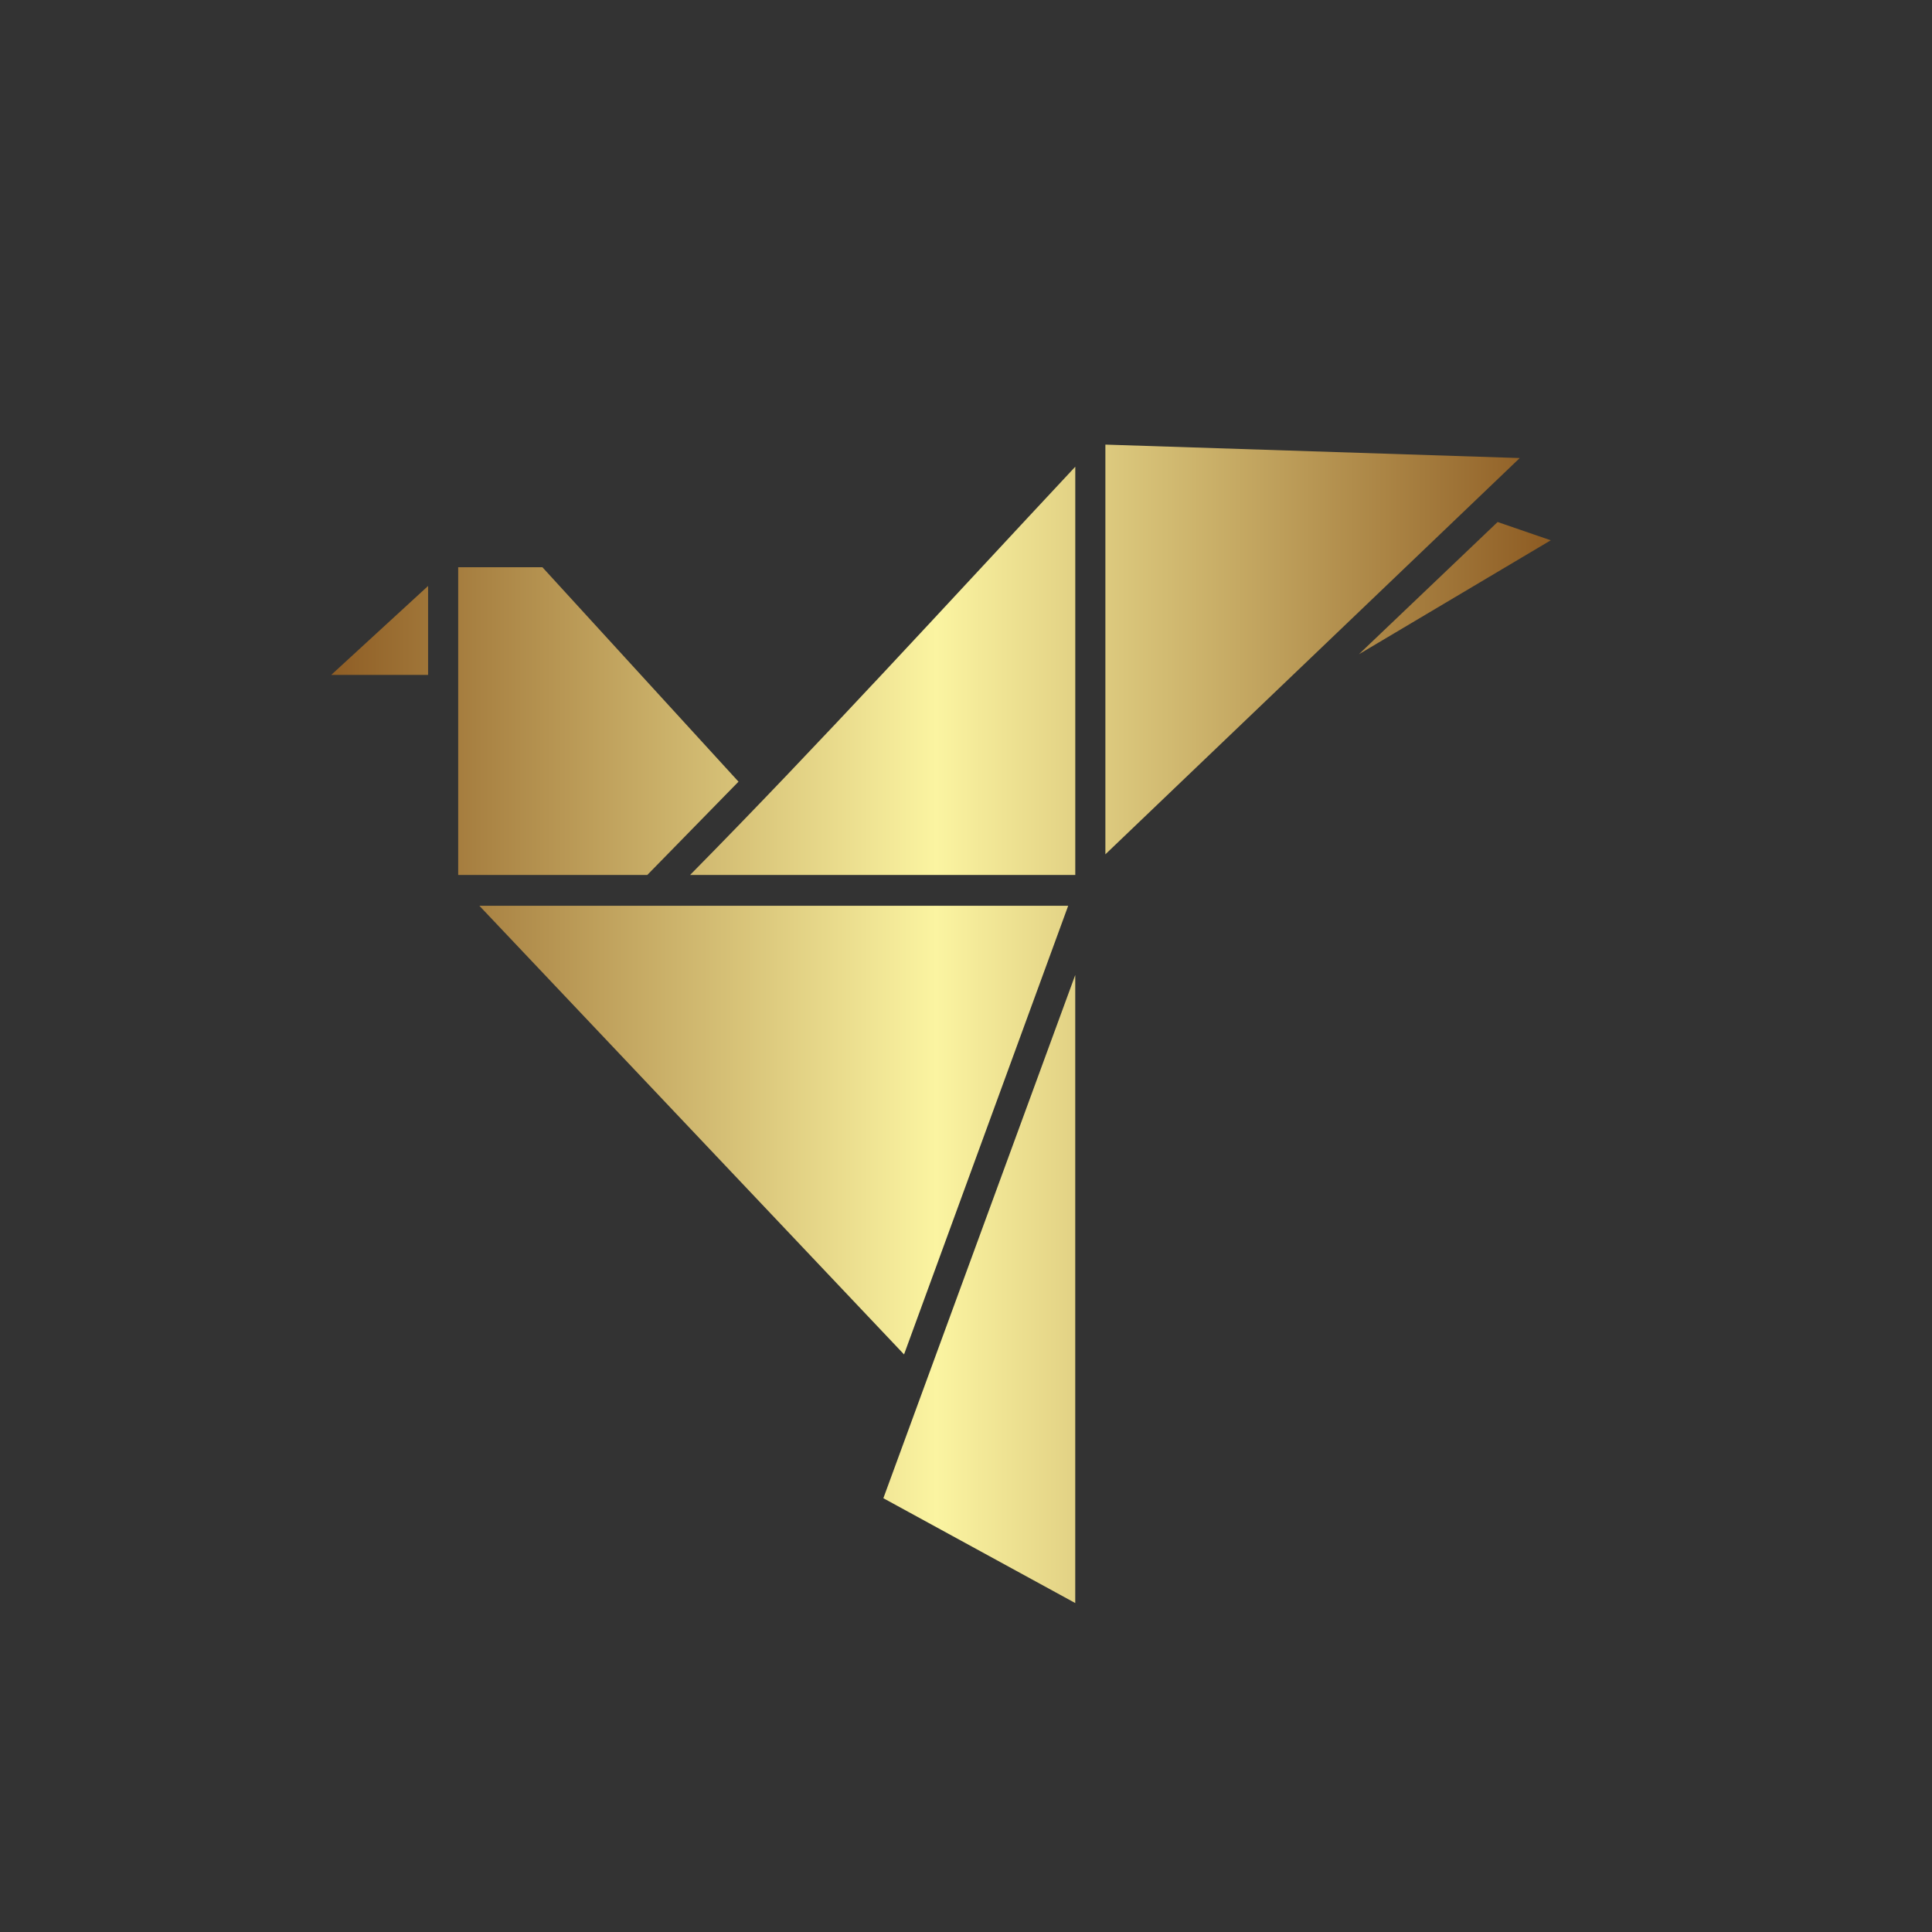
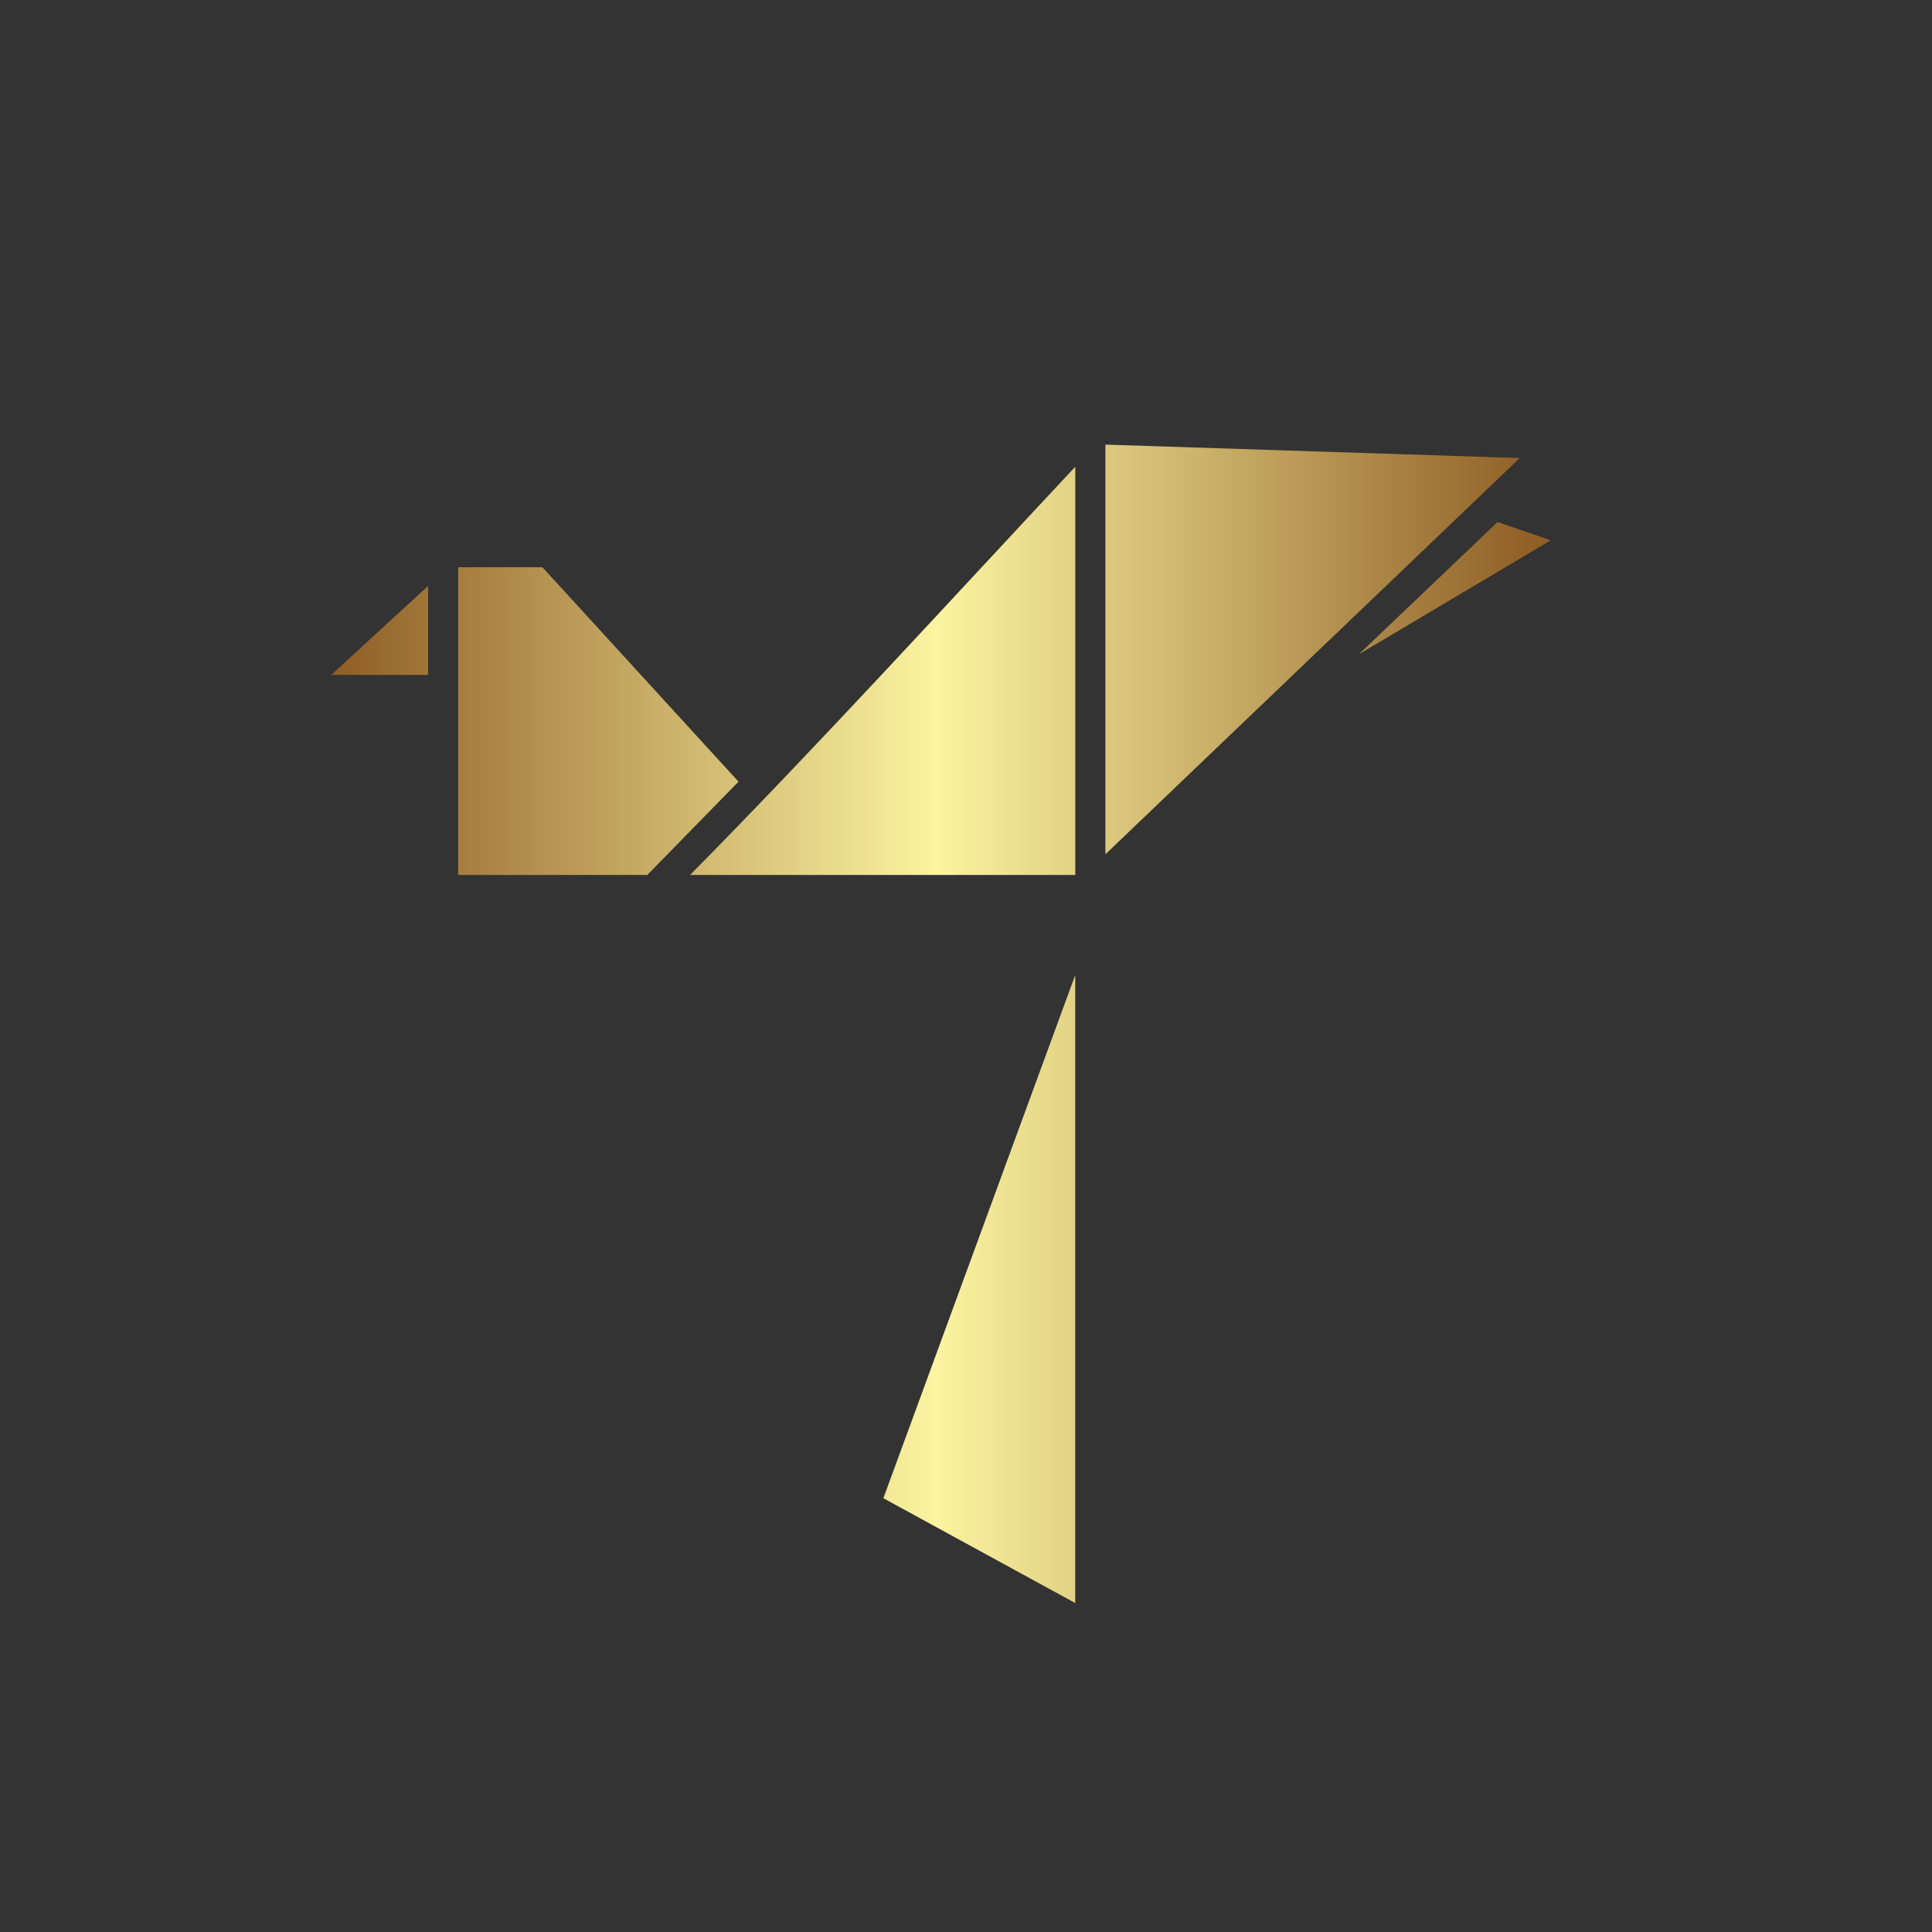
<svg xmlns="http://www.w3.org/2000/svg" id="a" viewBox="0 0 1045 1045">
  <rect x="0" y="0" width="1045" height="1045" fill="#333333" stroke="none" />
  <defs>
    <linearGradient id="b" x1=".17" y1="1291.98" x2="1.17" y2="1291.98" gradientTransform="translate(64.47 810102.5) scale(659.65 -626.59)" gradientUnits="userSpaceOnUse">
      <stop offset="0" stop-color="#8f5e25" />
      <stop offset=".5" stop-color="#fbf4a1" />
      <stop offset="1" stop-color="#8f5e25" />
    </linearGradient>
  </defs>
-   <path d="m581.59,527.37v339.7l-103.79-56.7c34.61-94.34,69.16-188.63,103.79-283Zm-322.31-37.46h318.5l-88.79,242.68-229.71-242.68Zm-27.73-172.97v48.12h-52.41l52.41-48.12Zm16.28-10.14h45.54l106.08,116-49.35,50.47h-102.27c0-55.53,0-110.97,0-166.47Zm562.22-24.45l28.74,9.89-103.8,61.65,75.05-71.53Zm-228.44-29.91v220.83h-208.36c71.05-72.01,139.19-146.85,208.36-220.83Zm16.28-11.96l224.12,7.28-224.12,214.33v-221.61Z" fill="url(#b)" />
+   <path d="m581.59,527.37v339.7l-103.79-56.7c34.61-94.34,69.16-188.63,103.79-283Zm-322.31-37.46h318.5Zm-27.73-172.97v48.12h-52.41l52.41-48.12Zm16.28-10.14h45.54l106.08,116-49.35,50.47h-102.27c0-55.53,0-110.97,0-166.47Zm562.22-24.45l28.74,9.89-103.8,61.65,75.05-71.53Zm-228.44-29.91v220.83h-208.36c71.05-72.01,139.19-146.85,208.36-220.83Zm16.28-11.96l224.12,7.28-224.12,214.33v-221.61Z" fill="url(#b)" />
</svg>